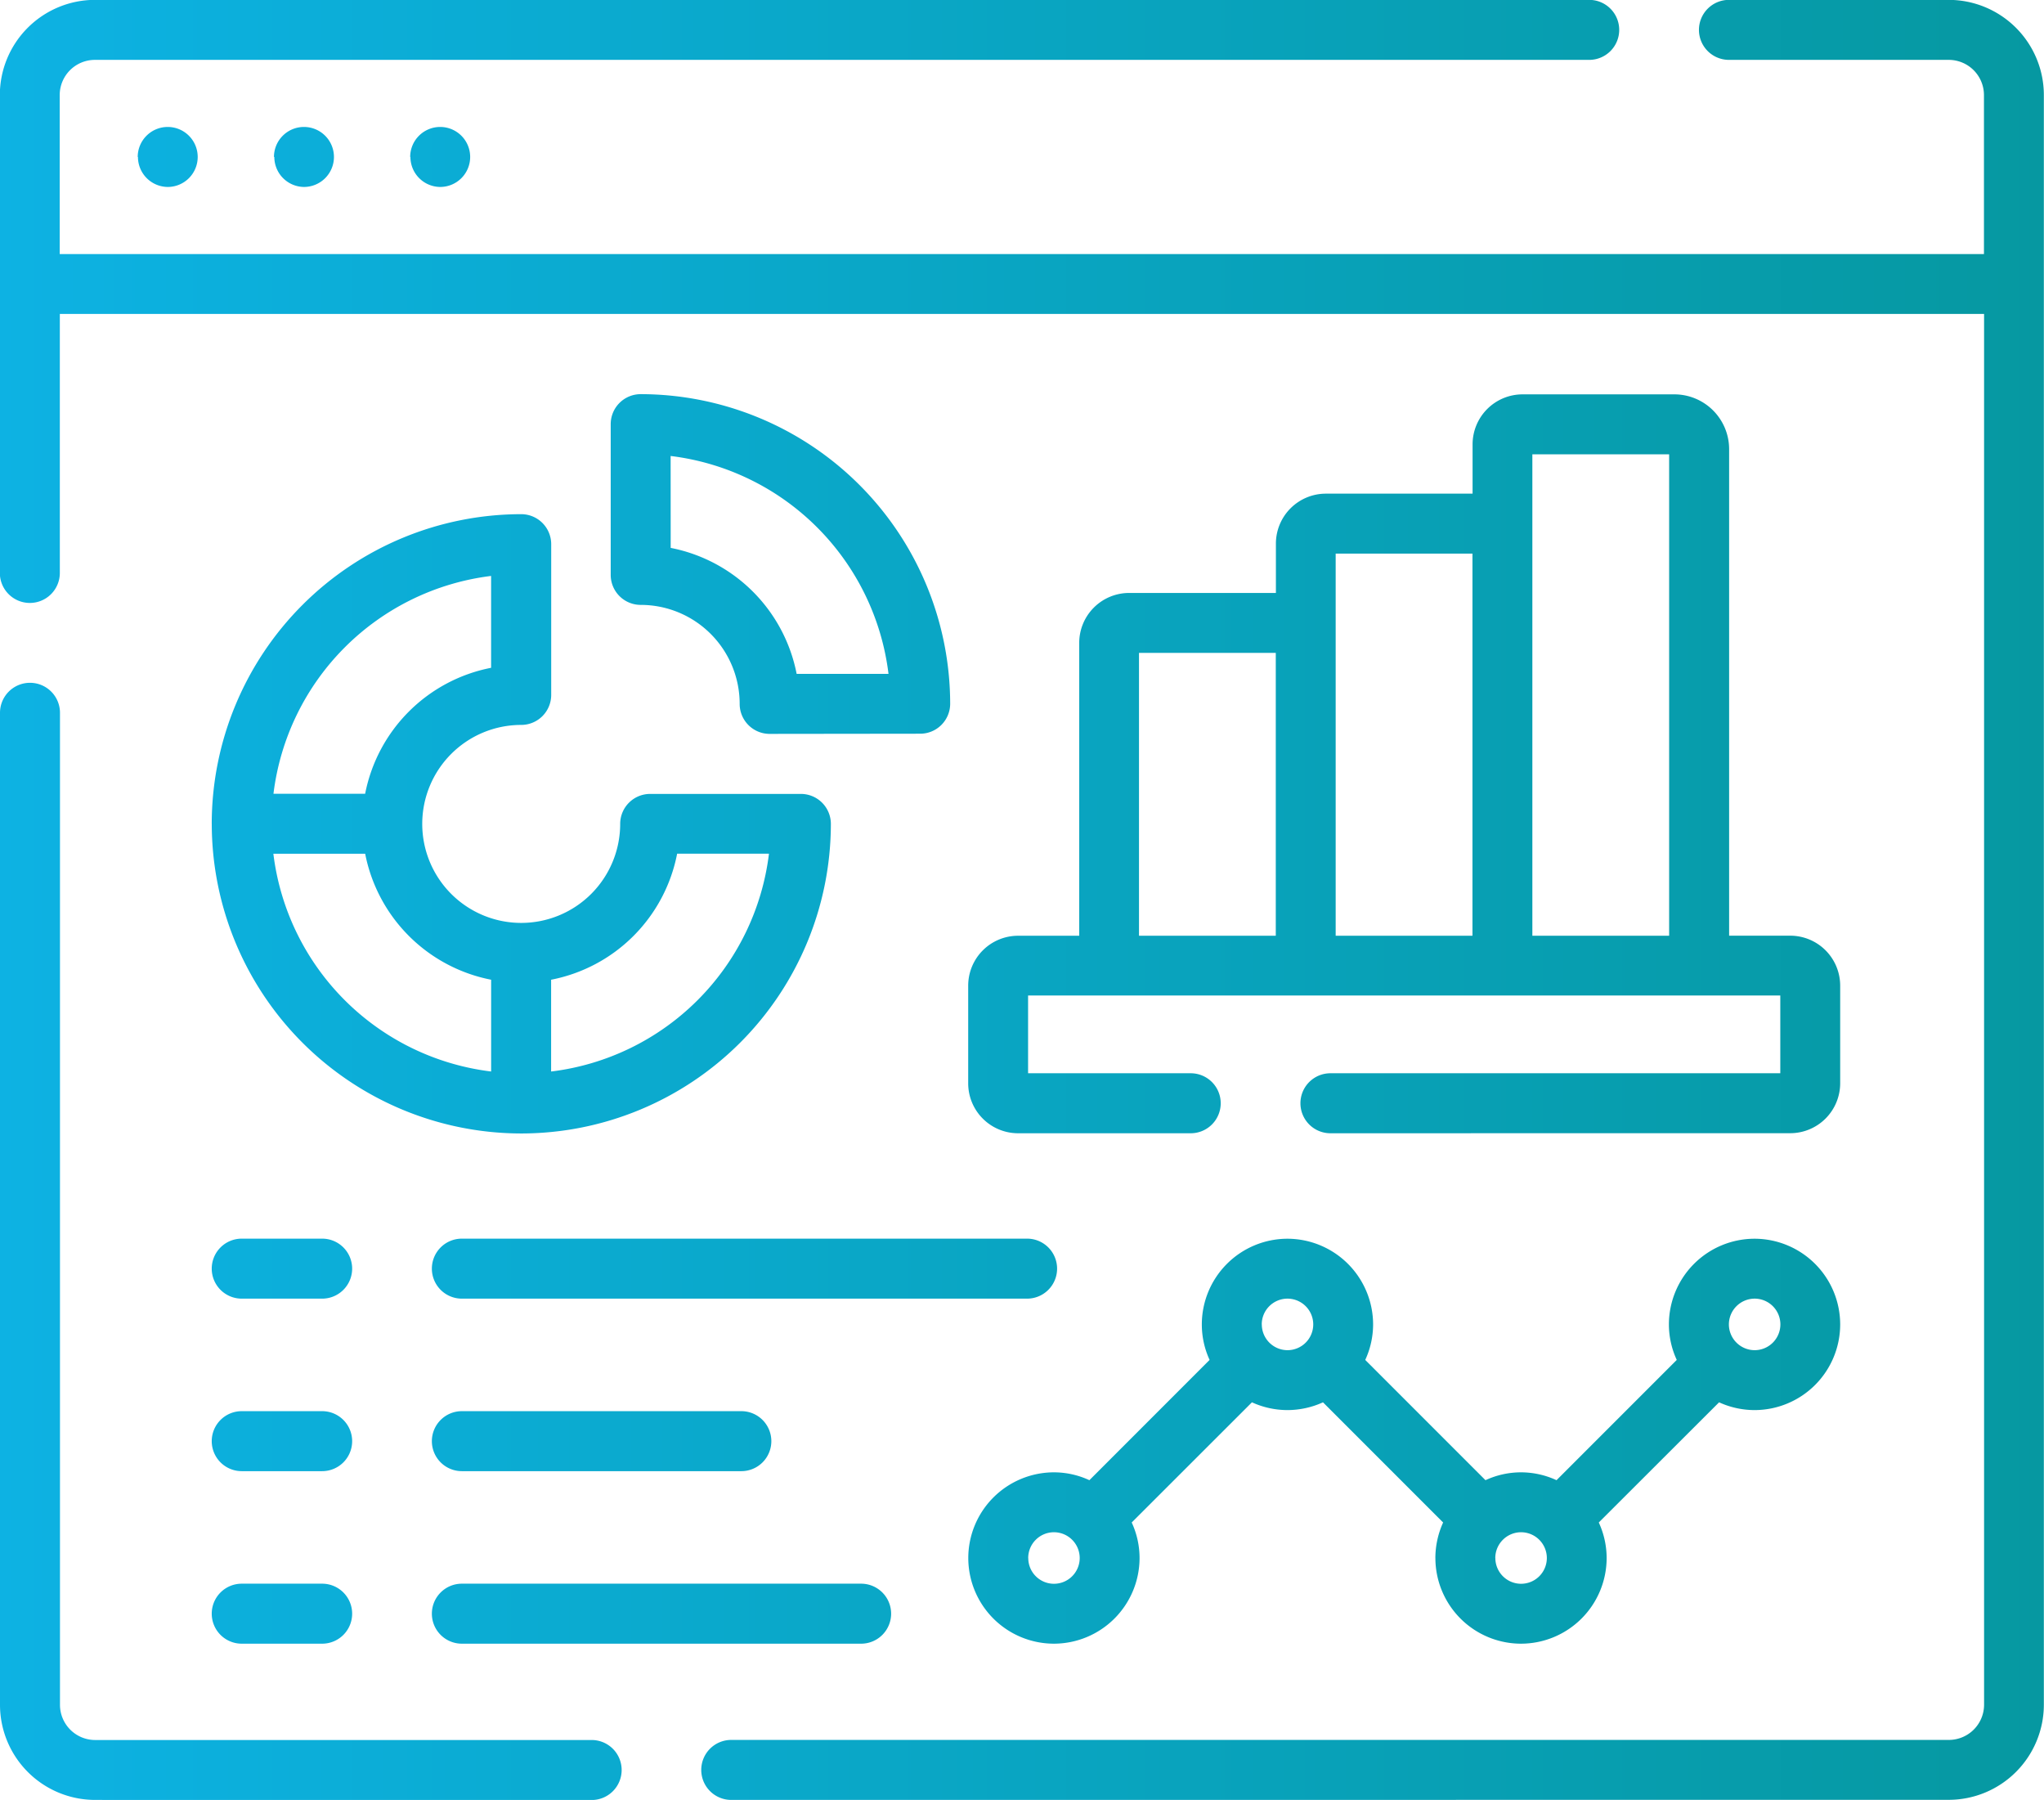
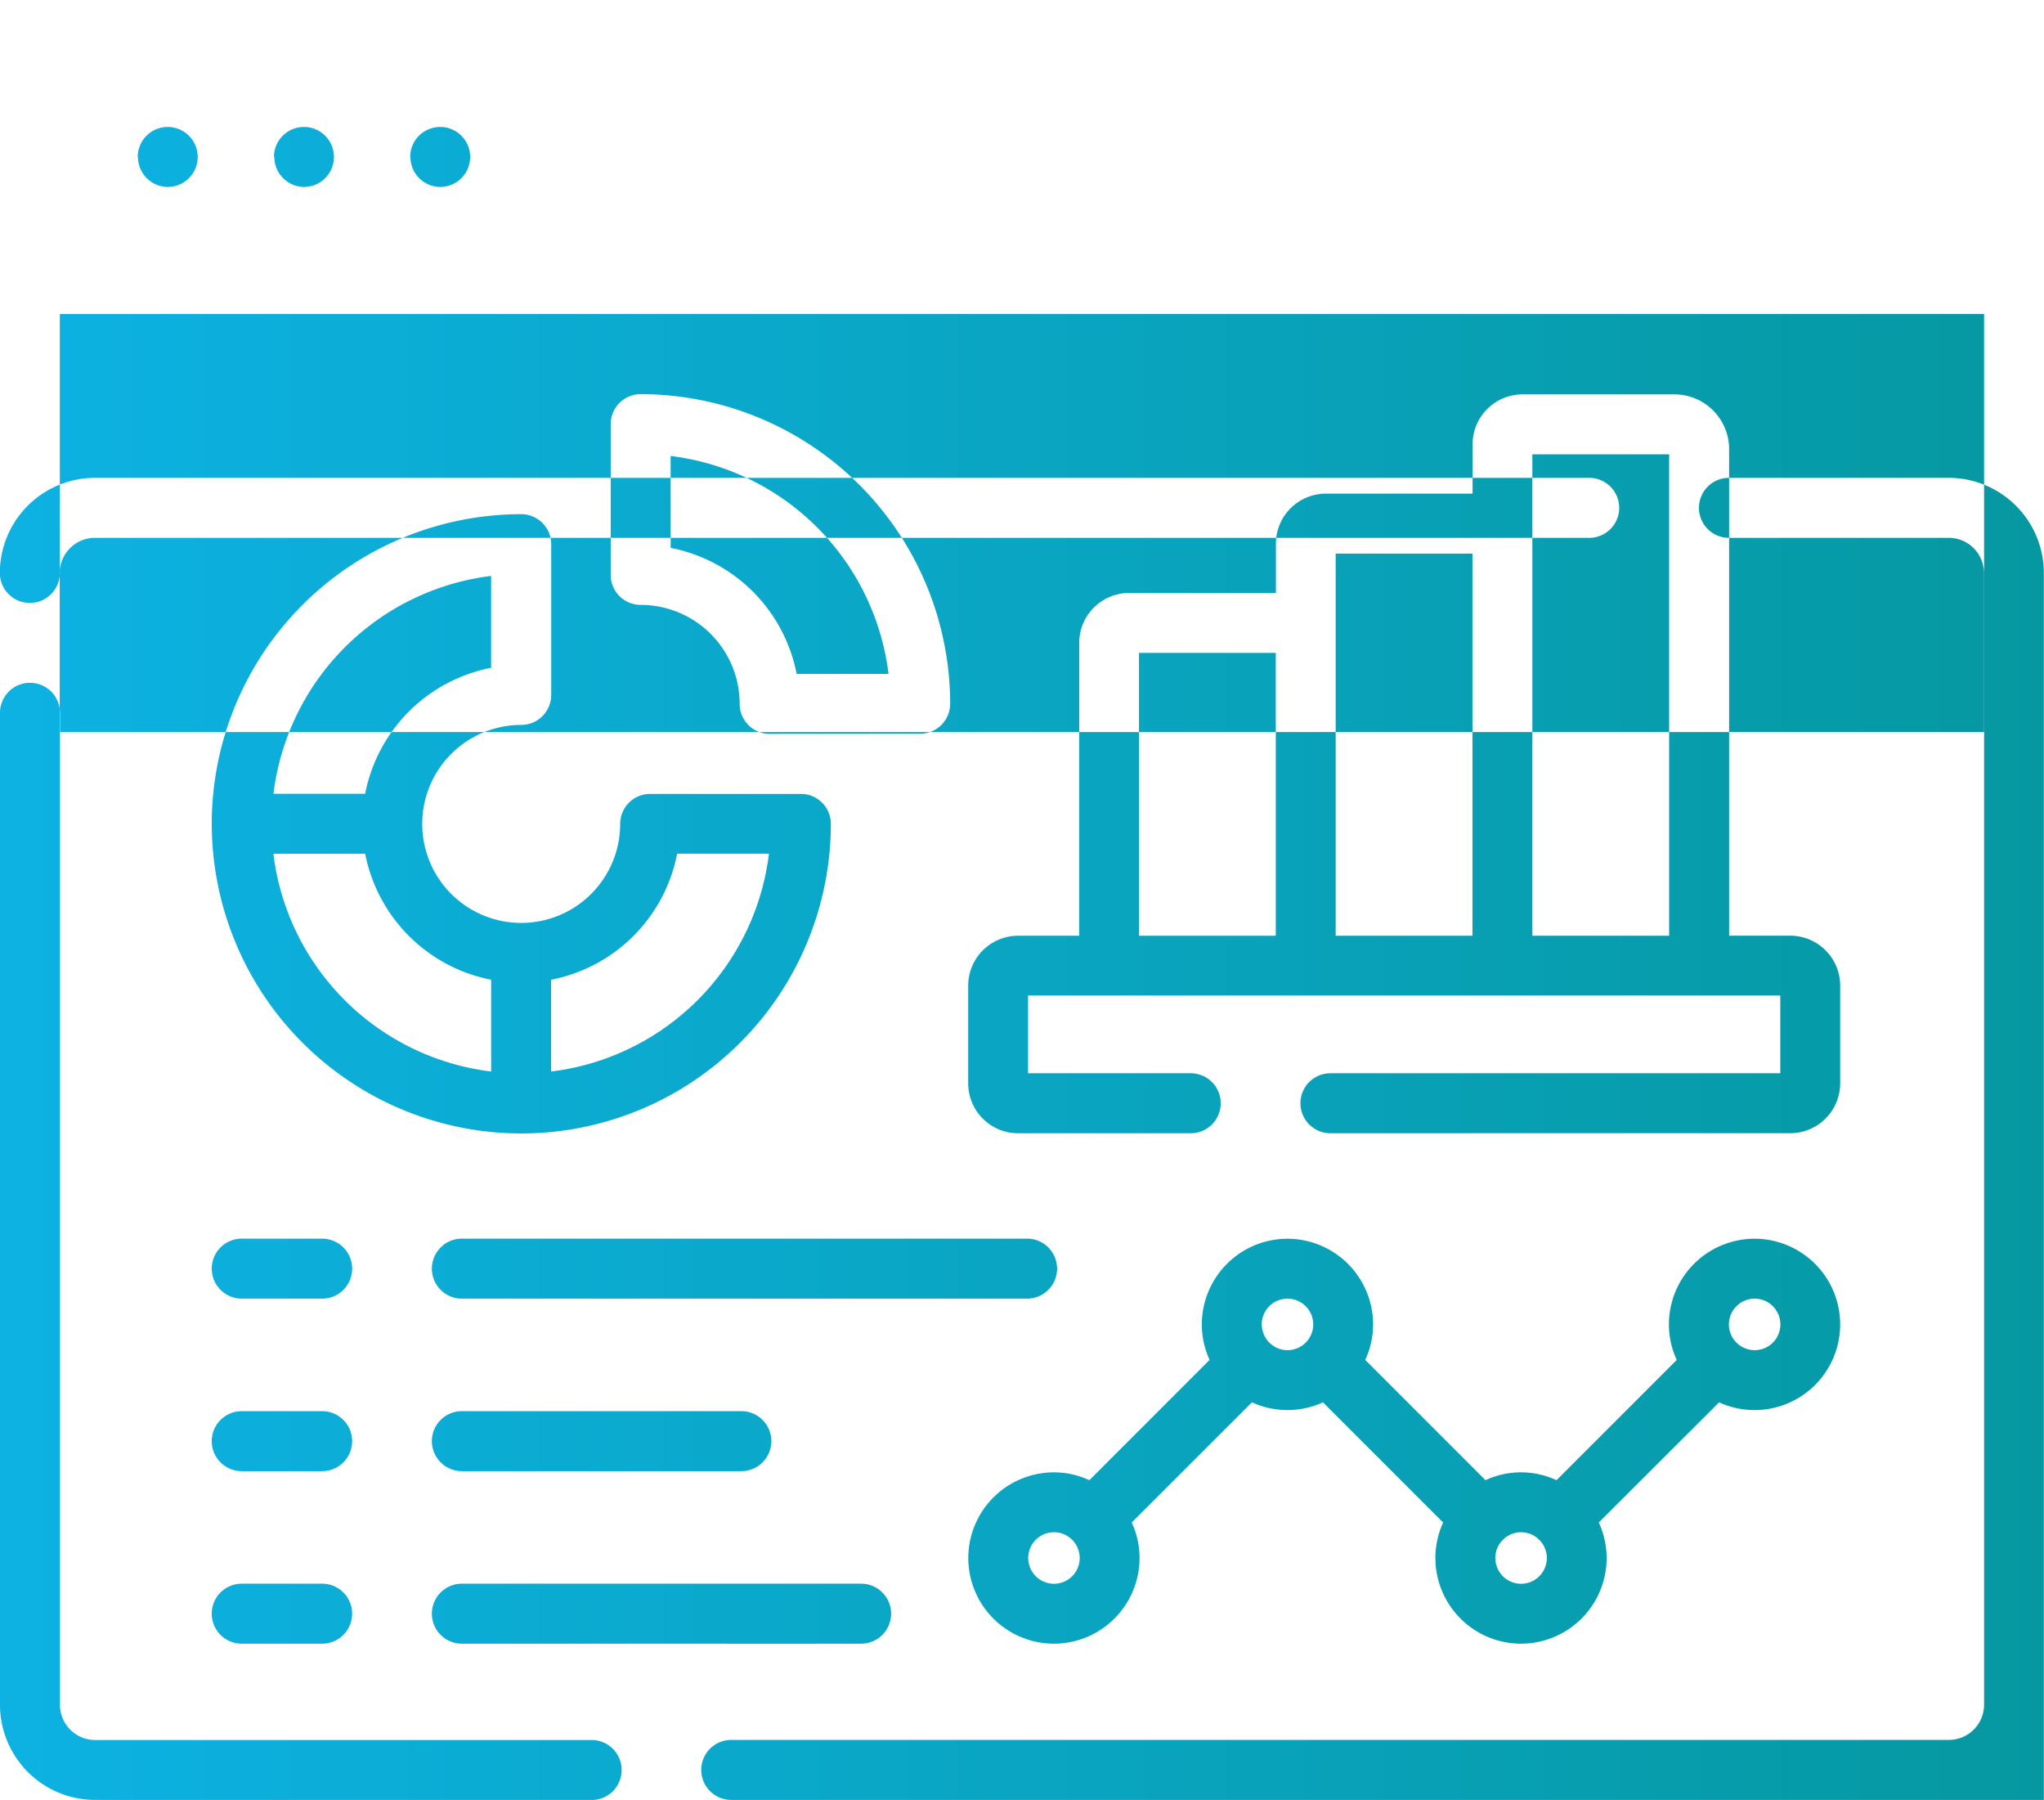
<svg xmlns="http://www.w3.org/2000/svg" id="dashboard" width="68.154" height="60.001" viewBox="0 0 68.154 60.001">
  <defs>
    <linearGradient id="linear-gradient" y1="0.5" x2="1" y2="0.5" gradientUnits="objectBoundingBox">
      <stop offset="0" stop-color="#0db2e3" />
      <stop offset="1" stop-color="#008570" />
    </linearGradient>
  </defs>
-   <path id="Union_25" data-name="Union 25" d="M9695.035-3587a1,1,0,0,1-1-1,1,1,0,0,1,1-1h40.6a1.175,1.175,0,0,0,1.174-1.173v-46.363h-64.161v8.635a1,1,0,0,1-1,1,1,1,0,0,1-1-1v-15.933a3.174,3.174,0,0,1,3.17-3.17h49.825a1,1,0,0,1,1,1,1,1,0,0,1-1,1h-49.825a1.174,1.174,0,0,0-1.174,1.173v5.3h64.161v-5.3a1.174,1.174,0,0,0-1.174-1.173h-7.329a1,1,0,0,1-1-1,1,1,0,0,1,1-1h7.329a3.175,3.175,0,0,1,3.171,3.17v53.661a3.174,3.174,0,0,1-3.171,3.17Zm-21.215,0a3.173,3.173,0,0,1-3.167-3.17v-33.069a1,1,0,0,1,1-1,1,1,0,0,1,1,1v33.069a1.174,1.174,0,0,0,1.171,1.173h16.557a1,1,0,0,1,1,1,1,1,0,0,1-1,1Zm44.693-8.063a2.878,2.878,0,0,1,.259-1.185l-4.006-4.006a2.87,2.87,0,0,1-1.186.259,2.857,2.857,0,0,1-1.183-.259l-4.009,4.006a2.82,2.82,0,0,1,.262,1.185,2.86,2.86,0,0,1-2.857,2.855,2.858,2.858,0,0,1-2.854-2.855,2.859,2.859,0,0,1,2.854-2.857,2.815,2.815,0,0,1,1.184.262l4.008-4.009a2.829,2.829,0,0,1-.259-1.183,2.859,2.859,0,0,1,2.854-2.857,2.861,2.861,0,0,1,2.857,2.857,2.831,2.831,0,0,1-.262,1.183l4.009,4.009a2.817,2.817,0,0,1,1.183-.262,2.83,2.83,0,0,1,1.186.262l4.009-4.009a2.816,2.816,0,0,1-.262-1.183,2.859,2.859,0,0,1,2.857-2.857,2.859,2.859,0,0,1,2.854,2.857,2.858,2.858,0,0,1-2.854,2.855,2.854,2.854,0,0,1-1.184-.259l-4.011,4.006a2.834,2.834,0,0,1,.262,1.185,2.859,2.859,0,0,1-2.857,2.855A2.858,2.858,0,0,1,9718.514-3595.062Zm2,0a.859.859,0,0,0,.857.858.859.859,0,0,0,.86-.858.861.861,0,0,0-.86-.86A.861.861,0,0,0,9720.511-3595.062Zm-15.574,0a.857.857,0,0,0,.857.858.858.858,0,0,0,.858-.858.86.86,0,0,0-.858-.86A.859.859,0,0,0,9704.937-3595.062Zm23.361-7.787a.861.861,0,0,0,.86.858.859.859,0,0,0,.857-.858.859.859,0,0,0-.857-.86A.861.861,0,0,0,9728.3-3602.849Zm-15.574,0a.859.859,0,0,0,.857.858.859.859,0,0,0,.858-.858.86.86,0,0,0-.858-.86A.859.859,0,0,0,9712.724-3602.849Zm-26.673,10.642a1,1,0,0,1-1-1,1,1,0,0,1,1-1h13.313a1,1,0,0,1,1,1,1,1,0,0,1-1,1Zm-7.34,0a1,1,0,0,1-1-1,1,1,0,0,1,1-1h2.682a1,1,0,0,1,1,1,1,1,0,0,1-1,1Zm7.34-5.751a1,1,0,0,1-1-1,1,1,0,0,1,1-1h9.319a1,1,0,0,1,1,1,1,1,0,0,1-1,1Zm-7.34,0a1,1,0,0,1-1-1,1,1,0,0,1,1-1h2.682a1,1,0,0,1,1,1,1,1,0,0,1-1,1Zm7.34-5.751a1,1,0,0,1-1-1,1,1,0,0,1,1-1H9704.9a1,1,0,0,1,1,1,1,1,0,0,1-1,1Zm-7.34,0a1,1,0,0,1-1-1,1,1,0,0,1,1-1h2.682a1,1,0,0,1,1,1,1,1,0,0,1-1,1Zm-1-15.831a10.329,10.329,0,0,1,10.319-10.319,1,1,0,0,1,1,1v5.025a1,1,0,0,1-1,1,3.3,3.3,0,0,0-3.3,3.3,3.3,3.3,0,0,0,3.3,3.3,3.3,3.3,0,0,0,3.3-3.3,1,1,0,0,1,1-1h5.025a1,1,0,0,1,1,1,10.33,10.33,0,0,1-10.316,10.319A10.329,10.329,0,0,1,9677.714-3619.54Zm11.316,5.2v3.06a8.332,8.332,0,0,0,7.264-7.261h-3.062A5.307,5.307,0,0,1,9689.03-3614.341Zm-2,3.06v-3.06a5.317,5.317,0,0,1-4.2-4.2h-3.061A8.331,8.331,0,0,0,9687.033-3611.281Zm-7.262-9.258h3.061a5.314,5.314,0,0,1,4.2-4.2v-3.062A8.337,8.337,0,0,0,9679.771-3620.539Zm35.247,11.316a1,1,0,0,1-1-1,1,1,0,0,1,1-1h15v-2.593c-3.214,0-8.376,0-13.433,0-4.424,0-8.768,0-11.648,0v2.593h5.423a1,1,0,0,1,1,1,1,1,0,0,1-1,1H9704.6a1.664,1.664,0,0,1-1.664-1.662v-3.26a1.664,1.664,0,0,1,1.664-1.662h2.038v-9.762a1.665,1.665,0,0,1,1.665-1.665h4.893v-1.645a1.667,1.667,0,0,1,1.665-1.665h4.893v-1.645a1.667,1.667,0,0,1,1.665-1.665h5.063a1.827,1.827,0,0,1,1.826,1.826v16.219h2.038a1.666,1.666,0,0,1,1.665,1.662v3.26a1.666,1.666,0,0,1-1.665,1.662Zm6.733-6.584h4.561v-16.048h-4.561Zm-6.558,0h4.561v-12.739h-4.561Zm-6.558,0h4.561v-9.429h-4.561Zm-12.315-6.729a1,1,0,0,1-1-1,3.3,3.3,0,0,0-3.3-3.3,1,1,0,0,1-1-1v-5.025a1,1,0,0,1,1-1,10.331,10.331,0,0,1,10.319,10.319,1,1,0,0,1-1,1Zm-3.3-6.2a5.313,5.313,0,0,1,4.2,4.2h3.063a8.336,8.336,0,0,0-7.265-7.264Zm-8.686-13.032a1,1,0,0,1,1-1,1,1,0,0,1,1,1,1,1,0,0,1-1,1A1,1,0,0,1,9684.338-3641.767Zm-4.542,0a1,1,0,0,1,1-1,1,1,0,0,1,1,1,1,1,0,0,1-1,1A1,1,0,0,1,9679.8-3641.767Zm-4.543,0a1,1,0,0,1,1-1,1,1,0,0,1,1,1,1,1,0,0,1-1,1A1,1,0,0,1,9675.253-3641.767Z" transform="translate(-9670.653 3647)" fill="url(#linear-gradient)" />
+   <path id="Union_25" data-name="Union 25" d="M9695.035-3587a1,1,0,0,1-1-1,1,1,0,0,1,1-1h40.6a1.175,1.175,0,0,0,1.174-1.173v-46.363h-64.161v8.635a1,1,0,0,1-1,1,1,1,0,0,1-1-1a3.174,3.174,0,0,1,3.17-3.17h49.825a1,1,0,0,1,1,1,1,1,0,0,1-1,1h-49.825a1.174,1.174,0,0,0-1.174,1.173v5.3h64.161v-5.3a1.174,1.174,0,0,0-1.174-1.173h-7.329a1,1,0,0,1-1-1,1,1,0,0,1,1-1h7.329a3.175,3.175,0,0,1,3.171,3.17v53.661a3.174,3.174,0,0,1-3.171,3.17Zm-21.215,0a3.173,3.173,0,0,1-3.167-3.17v-33.069a1,1,0,0,1,1-1,1,1,0,0,1,1,1v33.069a1.174,1.174,0,0,0,1.171,1.173h16.557a1,1,0,0,1,1,1,1,1,0,0,1-1,1Zm44.693-8.063a2.878,2.878,0,0,1,.259-1.185l-4.006-4.006a2.87,2.87,0,0,1-1.186.259,2.857,2.857,0,0,1-1.183-.259l-4.009,4.006a2.82,2.82,0,0,1,.262,1.185,2.86,2.86,0,0,1-2.857,2.855,2.858,2.858,0,0,1-2.854-2.855,2.859,2.859,0,0,1,2.854-2.857,2.815,2.815,0,0,1,1.184.262l4.008-4.009a2.829,2.829,0,0,1-.259-1.183,2.859,2.859,0,0,1,2.854-2.857,2.861,2.861,0,0,1,2.857,2.857,2.831,2.831,0,0,1-.262,1.183l4.009,4.009a2.817,2.817,0,0,1,1.183-.262,2.83,2.83,0,0,1,1.186.262l4.009-4.009a2.816,2.816,0,0,1-.262-1.183,2.859,2.859,0,0,1,2.857-2.857,2.859,2.859,0,0,1,2.854,2.857,2.858,2.858,0,0,1-2.854,2.855,2.854,2.854,0,0,1-1.184-.259l-4.011,4.006a2.834,2.834,0,0,1,.262,1.185,2.859,2.859,0,0,1-2.857,2.855A2.858,2.858,0,0,1,9718.514-3595.062Zm2,0a.859.859,0,0,0,.857.858.859.859,0,0,0,.86-.858.861.861,0,0,0-.86-.86A.861.861,0,0,0,9720.511-3595.062Zm-15.574,0a.857.857,0,0,0,.857.858.858.858,0,0,0,.858-.858.86.86,0,0,0-.858-.86A.859.859,0,0,0,9704.937-3595.062Zm23.361-7.787a.861.861,0,0,0,.86.858.859.859,0,0,0,.857-.858.859.859,0,0,0-.857-.86A.861.861,0,0,0,9728.3-3602.849Zm-15.574,0a.859.859,0,0,0,.857.858.859.859,0,0,0,.858-.858.86.86,0,0,0-.858-.86A.859.859,0,0,0,9712.724-3602.849Zm-26.673,10.642a1,1,0,0,1-1-1,1,1,0,0,1,1-1h13.313a1,1,0,0,1,1,1,1,1,0,0,1-1,1Zm-7.34,0a1,1,0,0,1-1-1,1,1,0,0,1,1-1h2.682a1,1,0,0,1,1,1,1,1,0,0,1-1,1Zm7.34-5.751a1,1,0,0,1-1-1,1,1,0,0,1,1-1h9.319a1,1,0,0,1,1,1,1,1,0,0,1-1,1Zm-7.34,0a1,1,0,0,1-1-1,1,1,0,0,1,1-1h2.682a1,1,0,0,1,1,1,1,1,0,0,1-1,1Zm7.34-5.751a1,1,0,0,1-1-1,1,1,0,0,1,1-1H9704.9a1,1,0,0,1,1,1,1,1,0,0,1-1,1Zm-7.34,0a1,1,0,0,1-1-1,1,1,0,0,1,1-1h2.682a1,1,0,0,1,1,1,1,1,0,0,1-1,1Zm-1-15.831a10.329,10.329,0,0,1,10.319-10.319,1,1,0,0,1,1,1v5.025a1,1,0,0,1-1,1,3.3,3.3,0,0,0-3.3,3.3,3.3,3.3,0,0,0,3.3,3.3,3.3,3.3,0,0,0,3.3-3.3,1,1,0,0,1,1-1h5.025a1,1,0,0,1,1,1,10.33,10.33,0,0,1-10.316,10.319A10.329,10.329,0,0,1,9677.714-3619.54Zm11.316,5.2v3.06a8.332,8.332,0,0,0,7.264-7.261h-3.062A5.307,5.307,0,0,1,9689.03-3614.341Zm-2,3.06v-3.06a5.317,5.317,0,0,1-4.2-4.2h-3.061A8.331,8.331,0,0,0,9687.033-3611.281Zm-7.262-9.258h3.061a5.314,5.314,0,0,1,4.2-4.2v-3.062A8.337,8.337,0,0,0,9679.771-3620.539Zm35.247,11.316a1,1,0,0,1-1-1,1,1,0,0,1,1-1h15v-2.593c-3.214,0-8.376,0-13.433,0-4.424,0-8.768,0-11.648,0v2.593h5.423a1,1,0,0,1,1,1,1,1,0,0,1-1,1H9704.6a1.664,1.664,0,0,1-1.664-1.662v-3.26a1.664,1.664,0,0,1,1.664-1.662h2.038v-9.762a1.665,1.665,0,0,1,1.665-1.665h4.893v-1.645a1.667,1.667,0,0,1,1.665-1.665h4.893v-1.645a1.667,1.667,0,0,1,1.665-1.665h5.063a1.827,1.827,0,0,1,1.826,1.826v16.219h2.038a1.666,1.666,0,0,1,1.665,1.662v3.26a1.666,1.666,0,0,1-1.665,1.662Zm6.733-6.584h4.561v-16.048h-4.561Zm-6.558,0h4.561v-12.739h-4.561Zm-6.558,0h4.561v-9.429h-4.561Zm-12.315-6.729a1,1,0,0,1-1-1,3.3,3.3,0,0,0-3.3-3.3,1,1,0,0,1-1-1v-5.025a1,1,0,0,1,1-1,10.331,10.331,0,0,1,10.319,10.319,1,1,0,0,1-1,1Zm-3.3-6.2a5.313,5.313,0,0,1,4.2,4.2h3.063a8.336,8.336,0,0,0-7.265-7.264Zm-8.686-13.032a1,1,0,0,1,1-1,1,1,0,0,1,1,1,1,1,0,0,1-1,1A1,1,0,0,1,9684.338-3641.767Zm-4.542,0a1,1,0,0,1,1-1,1,1,0,0,1,1,1,1,1,0,0,1-1,1A1,1,0,0,1,9679.8-3641.767Zm-4.543,0a1,1,0,0,1,1-1,1,1,0,0,1,1,1,1,1,0,0,1-1,1A1,1,0,0,1,9675.253-3641.767Z" transform="translate(-9670.653 3647)" fill="url(#linear-gradient)" />
</svg>